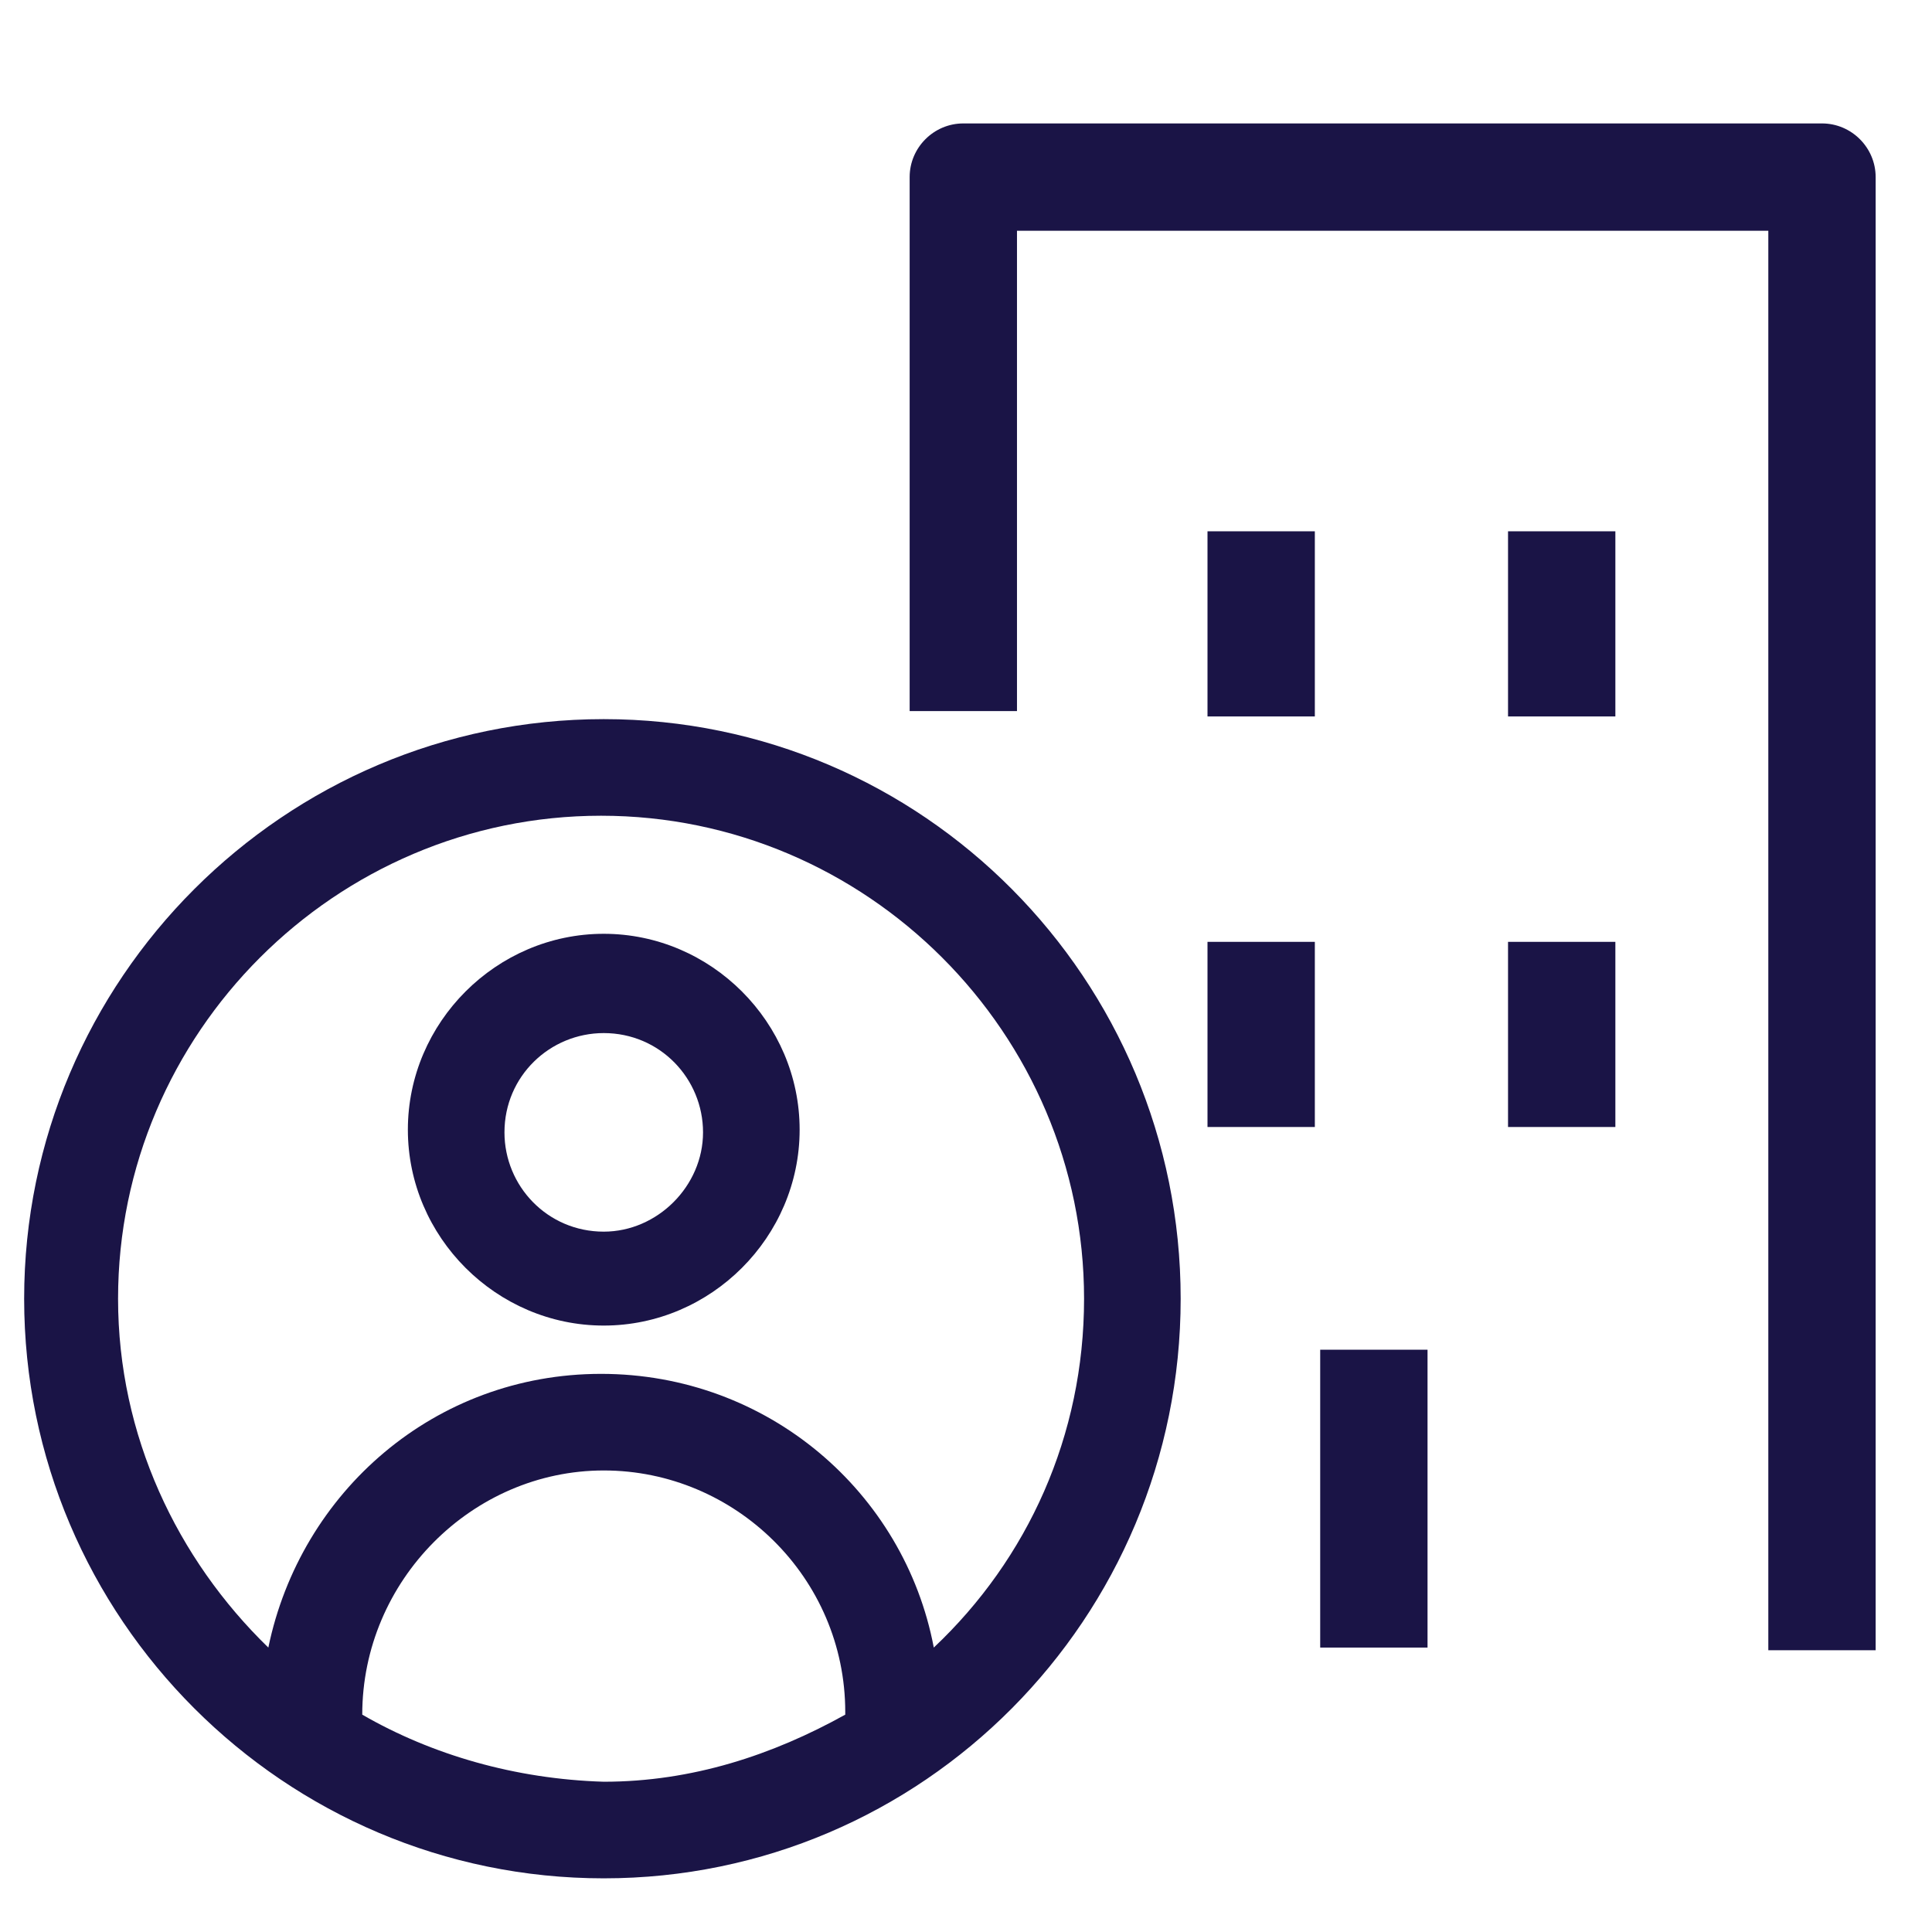
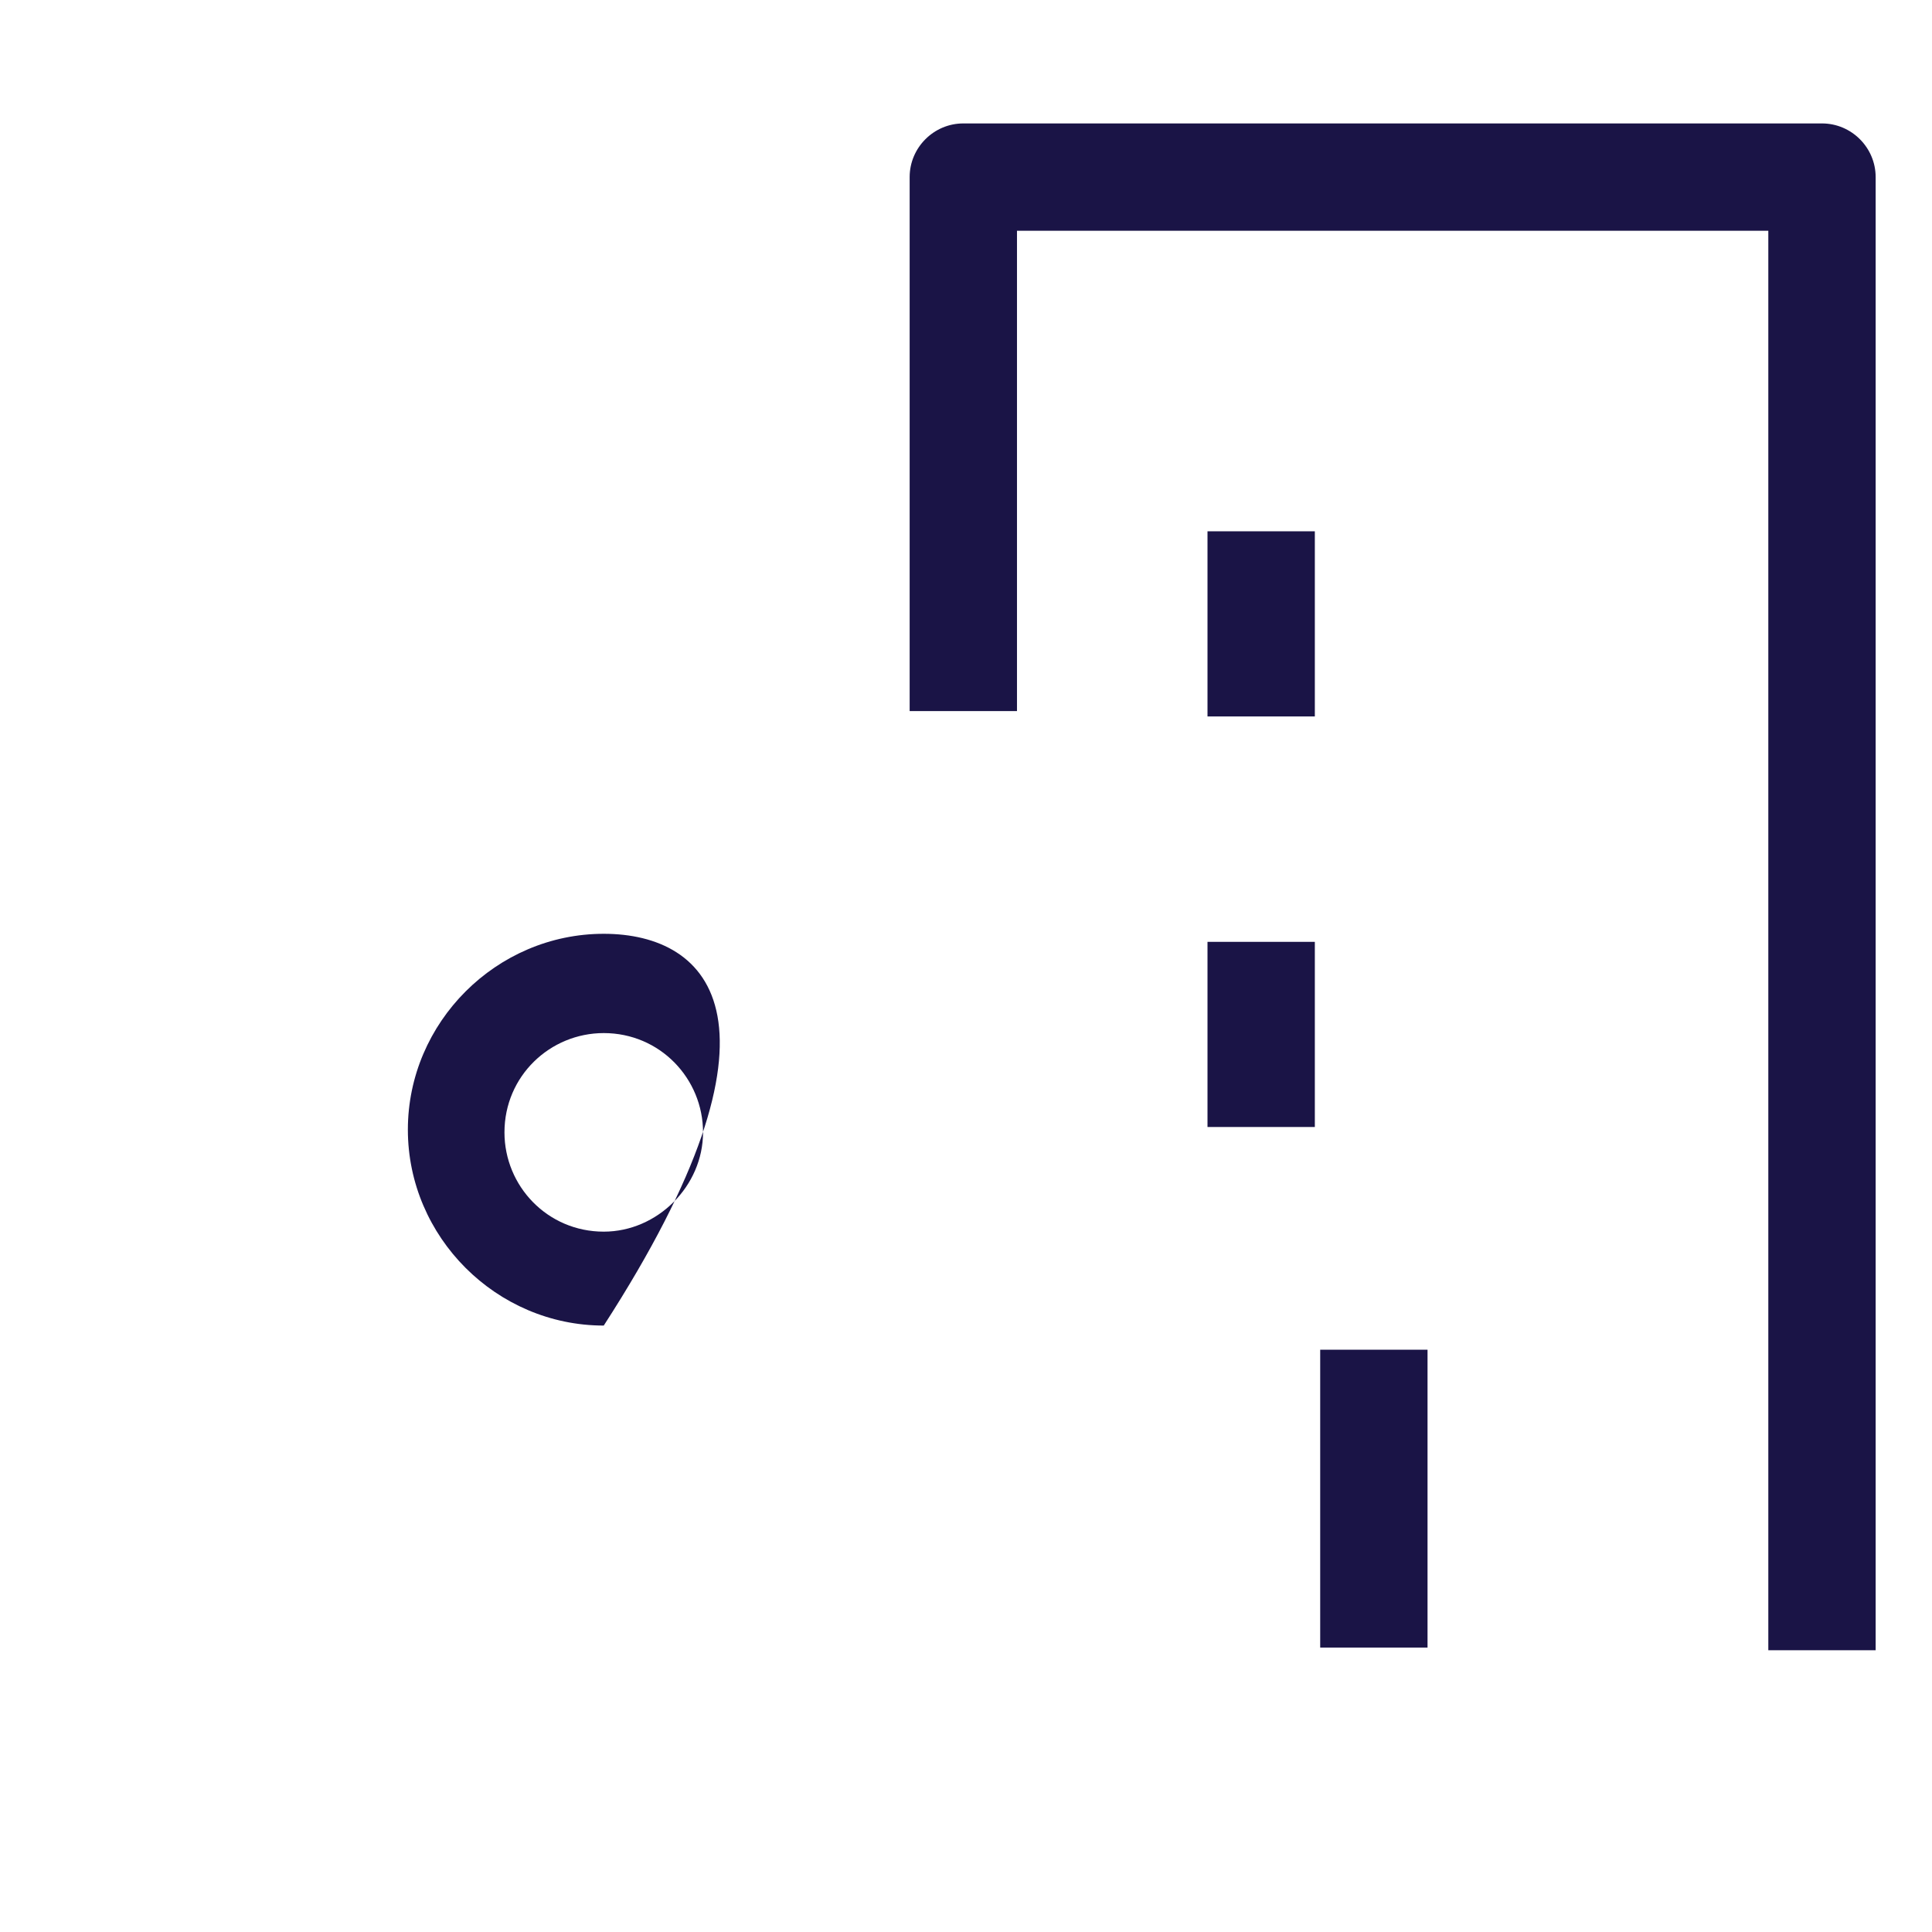
<svg xmlns="http://www.w3.org/2000/svg" id="Layer_1" x="0px" y="0px" viewBox="0 0 72 72" style="enable-background:new 0 0 72 72;" xml:space="preserve">
  <style type="text/css"> .st0{fill:#1A1446;} </style>
  <g>
    <path class="st0" d="M67.9,4.6h-32c-1.1,0-2,0.9-2,2v19.9h4V8.6h28v52.9h4V6.6C69.9,5.5,69,4.6,67.9,4.6z" />
    <rect x="45" y="35.1" class="st0" width="4" height="6.9" />
-     <rect x="56.2" y="35.1" class="st0" width="4" height="6.9" />
    <rect x="45" y="19.8" class="st0" width="4" height="6.9" />
-     <rect x="56.2" y="19.8" class="st0" width="4" height="6.9" />
    <rect x="49.2" y="50.3" class="st0" width="4" height="11.1" />
-     <path class="st0" d="M22.5,34.8c-4,0-7.3,3.3-7.3,7.3c0,4,3.3,7.3,7.3,7.3c4,0,7.3-3.3,7.3-7.3C29.8,38.1,26.5,34.8,22.5,34.8z M22.5,45.9c-2.1,0-3.7-1.7-3.7-3.7c0-2.1,1.7-3.7,3.7-3.7c2.1,0,3.7,1.7,3.7,3.7C26.2,44.2,24.5,45.9,22.5,45.9z" />
-     <path class="st0" d="M22.5,26.8c-11.9,0-21.6,9.7-21.6,21.6s9.7,21.6,21.6,21.6S44,60.3,44,48.4S34.4,26.8,22.5,26.8z M13.5,63.9 C13.5,63.9,13.5,63.8,13.5,63.9c0-5,4.1-9.1,9-9.1s9,4,9,9c0,0,0,0.1,0,0.1c-2.7,1.5-5.7,2.5-9,2.5C19.2,66.3,16.1,65.4,13.5,63.9z M34.8,61.4c-1.1-5.8-6.2-10.2-12.4-10.2s-11.2,4.4-12.4,10.2c-3.4-3.3-5.6-7.9-5.6-13c0-9.9,8.1-18,18-18s18,8.1,18,18 C40.4,53.5,38.3,58.1,34.8,61.4z" />
+     <path class="st0" d="M22.5,34.8c-4,0-7.3,3.3-7.3,7.3c0,4,3.3,7.3,7.3,7.3C29.8,38.1,26.5,34.8,22.5,34.8z M22.5,45.9c-2.1,0-3.7-1.7-3.7-3.7c0-2.1,1.7-3.7,3.7-3.7c2.1,0,3.7,1.7,3.7,3.7C26.2,44.2,24.5,45.9,22.5,45.9z" />
  </g>
</svg>